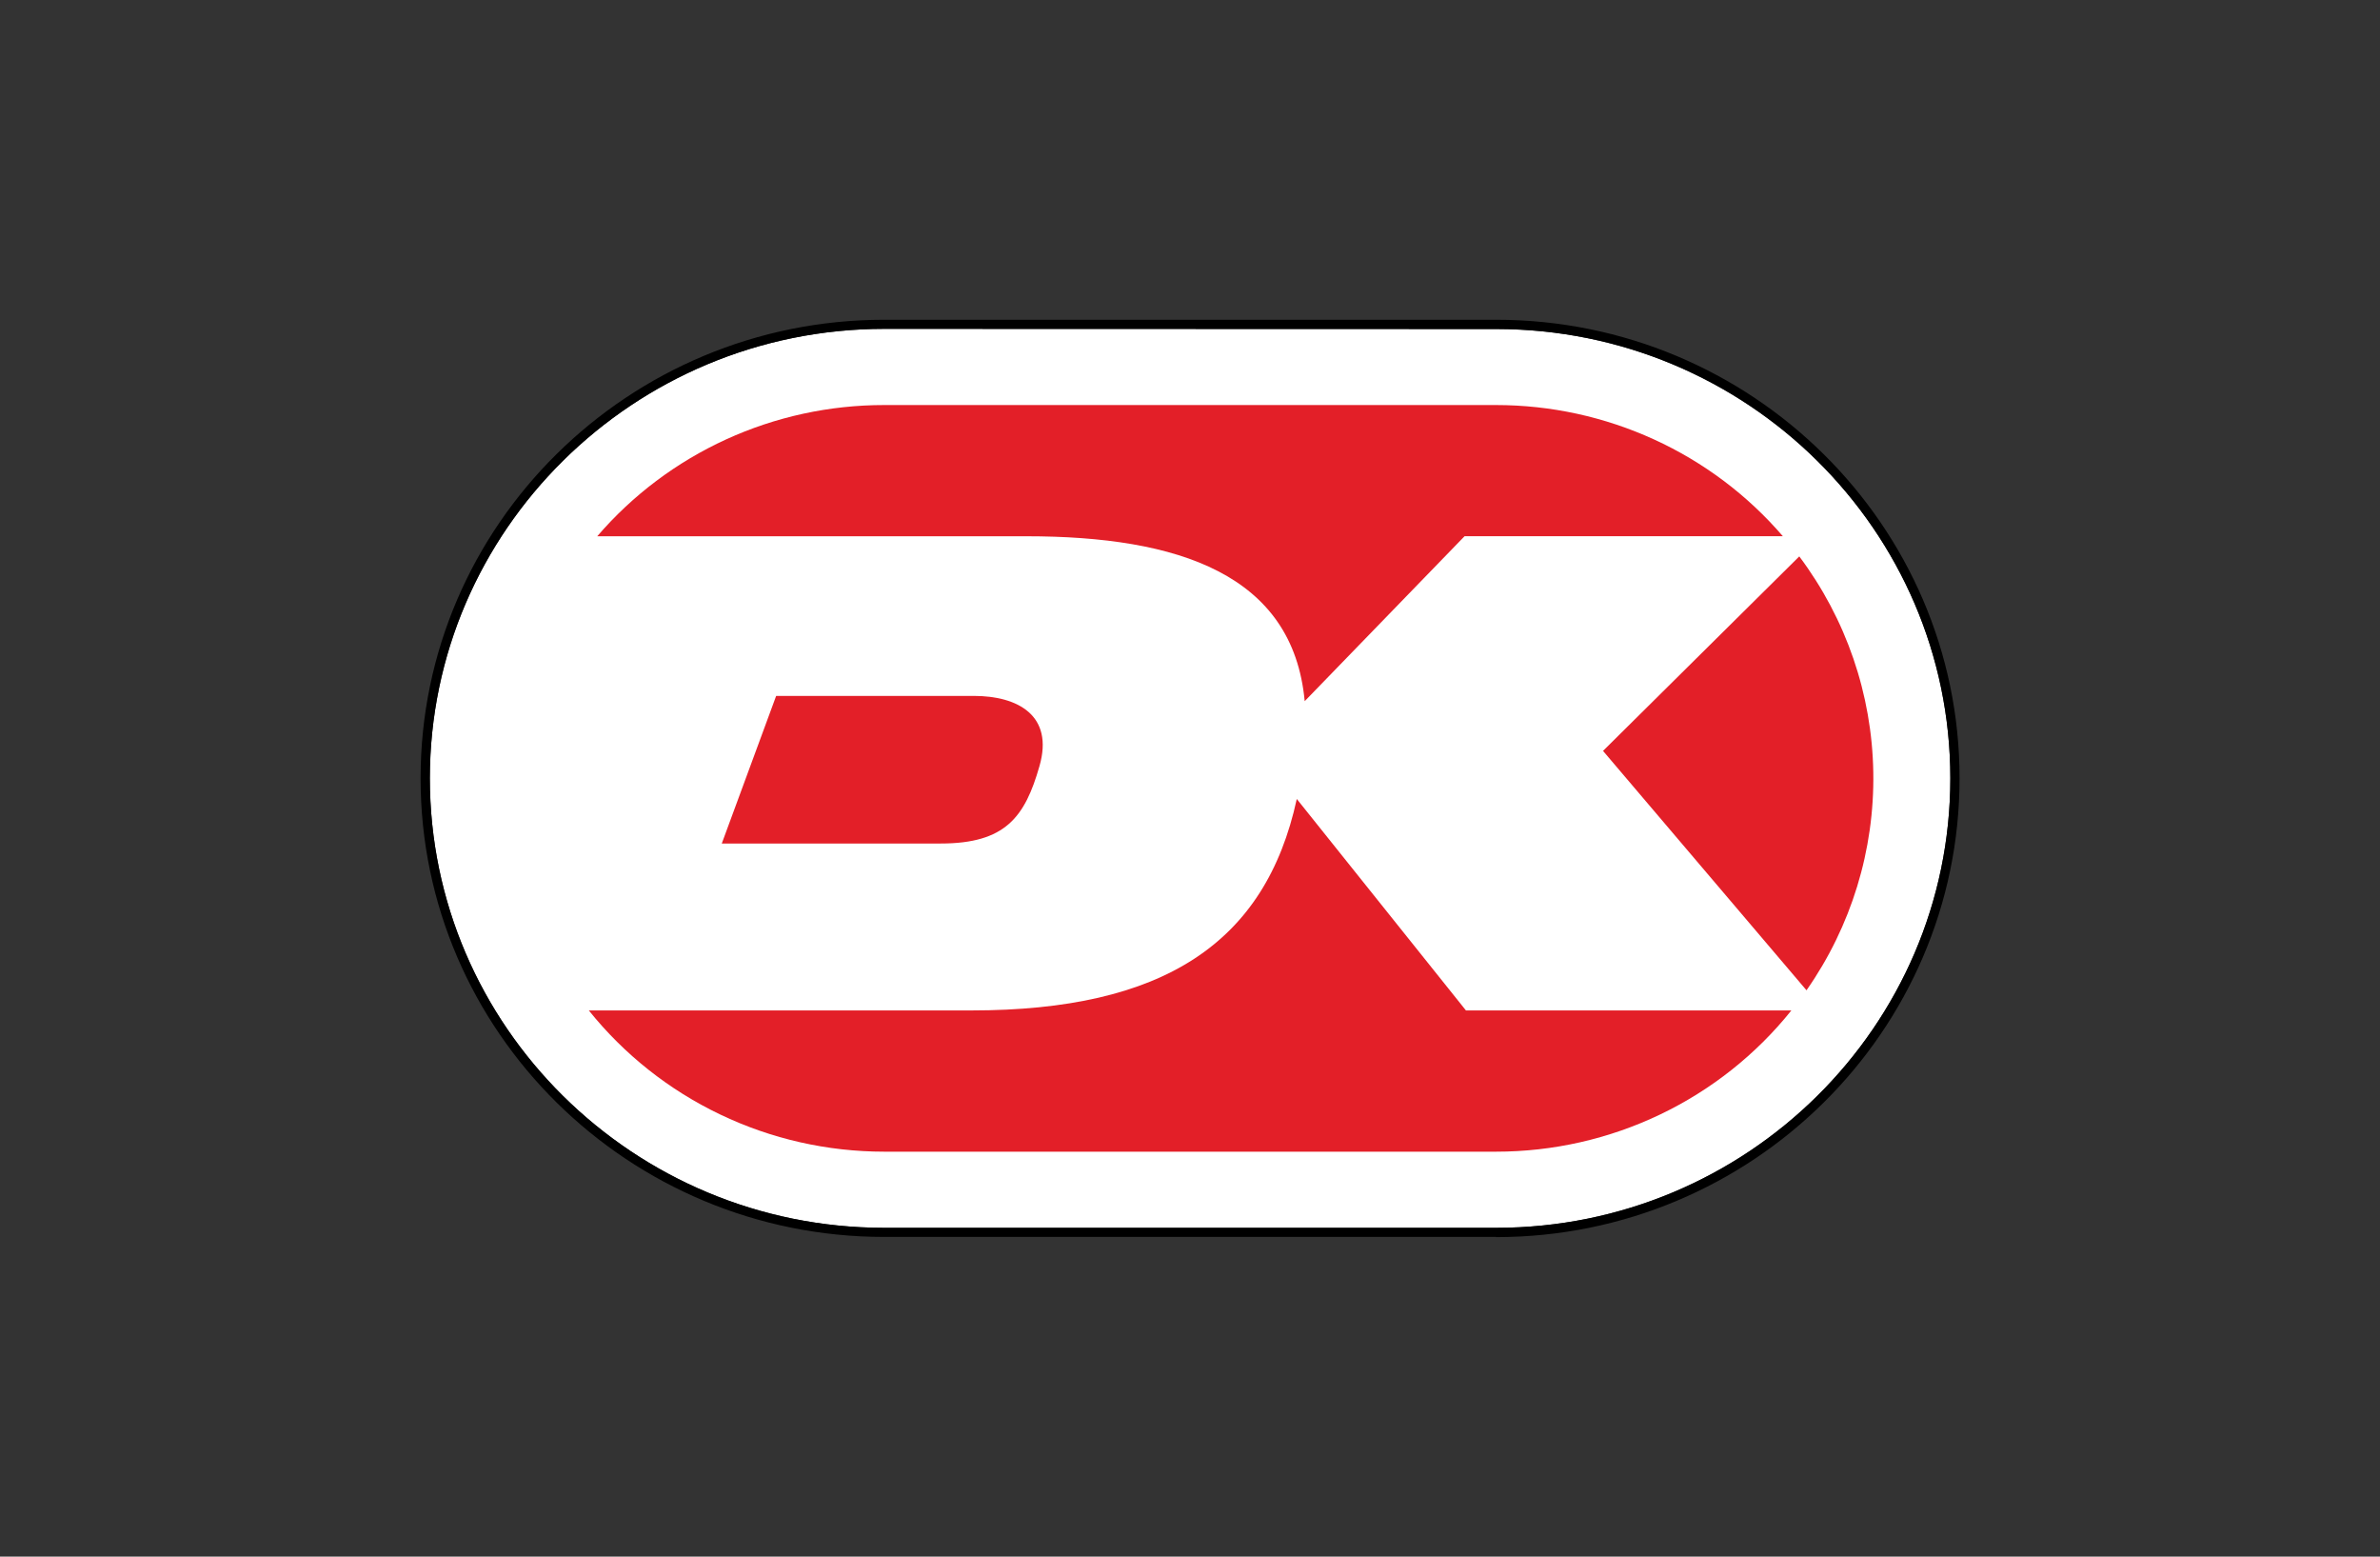
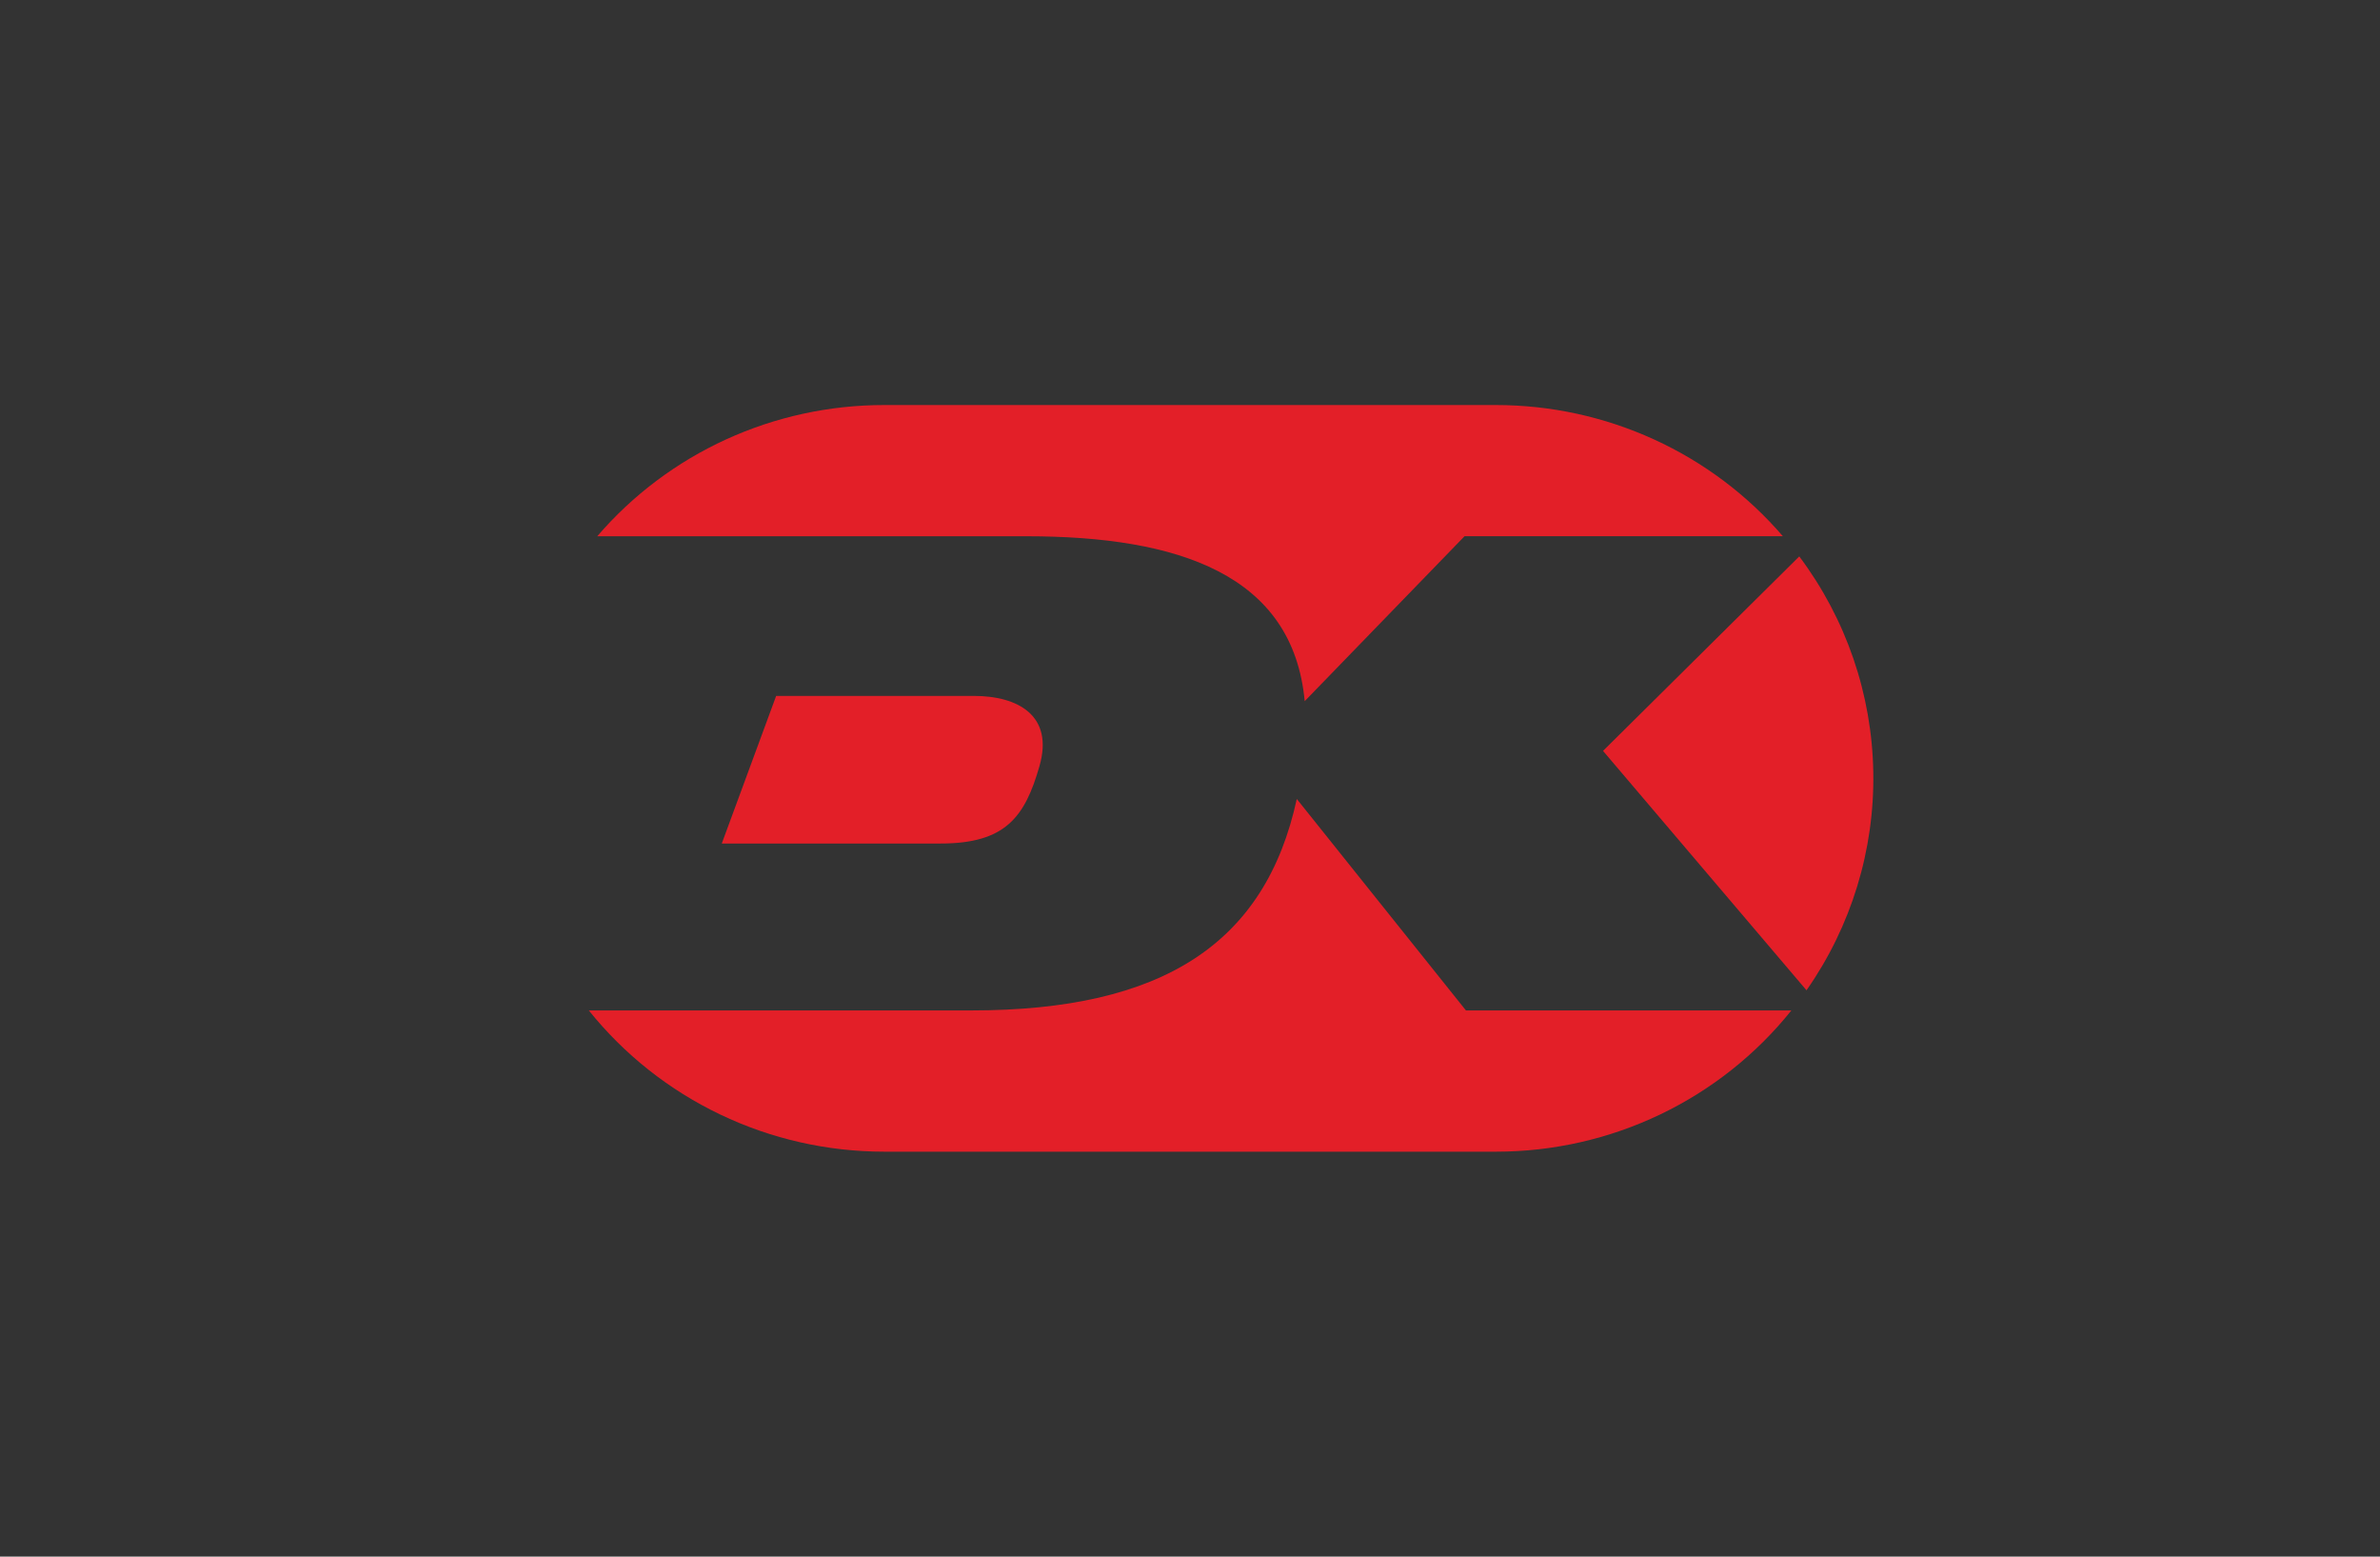
<svg xmlns="http://www.w3.org/2000/svg" width="52" height="34" viewBox="0 0 52 34" fill="none">
  <rect x="0" y="0" width="52" height="34" fill="#333333" stroke="none" />
-   <path d="M19.32 7.183C13.846 7.183 9.392 11.588 9.392 17C9.392 22.413 13.846 26.818 19.32 26.818H32.688C38.16 26.818 42.612 22.414 42.612 17C42.612 11.586 38.16 7.187 32.691 7.187L19.32 7.183Z" fill="white" />
-   <path d="M32.688 27.017H19.32C13.734 27.017 9.189 22.525 9.189 17C9.189 11.475 13.73 6.984 19.32 6.984H32.688C38.272 6.984 42.814 11.476 42.814 17C42.814 22.525 38.273 27.021 32.688 27.021V27.017ZM19.32 7.183C13.846 7.183 9.392 11.588 9.392 17C9.392 22.413 13.846 26.818 19.32 26.818H32.688C38.16 26.818 42.612 22.414 42.612 17C42.612 11.586 38.16 7.187 32.691 7.187L19.32 7.183Z" fill="black" />
  <path d="M35.024 16.401L39.47 21.63C40.447 20.232 40.958 18.567 40.929 16.867C40.901 15.167 40.336 13.519 39.312 12.153L35.024 16.401Z" fill="#E31F28" />
  <path d="M22.427 11.713C25.747 11.713 28.249 12.548 28.506 15.315L31.999 11.712H38.953C38.181 10.814 37.22 10.092 36.138 9.598C35.055 9.103 33.877 8.847 32.685 8.847H19.32C18.127 8.846 16.948 9.102 15.865 9.597C14.783 10.092 13.821 10.814 13.049 11.713H22.427Z" fill="#E31F28" />
  <path d="M16.958 15.2L15.77 18.424H20.553C21.967 18.424 22.395 17.845 22.712 16.73C23.027 15.628 22.24 15.2 21.276 15.2H16.958Z" fill="#E31F28" />
  <path d="M32.029 22.07L28.333 17.451C27.649 20.601 25.413 22.07 21.221 22.07H12.865C13.637 23.032 14.618 23.809 15.736 24.343C16.853 24.878 18.079 25.155 19.32 25.155H32.688C33.928 25.155 35.153 24.878 36.271 24.343C37.388 23.809 38.369 23.032 39.139 22.07H32.029Z" fill="#E31F28" />
</svg>